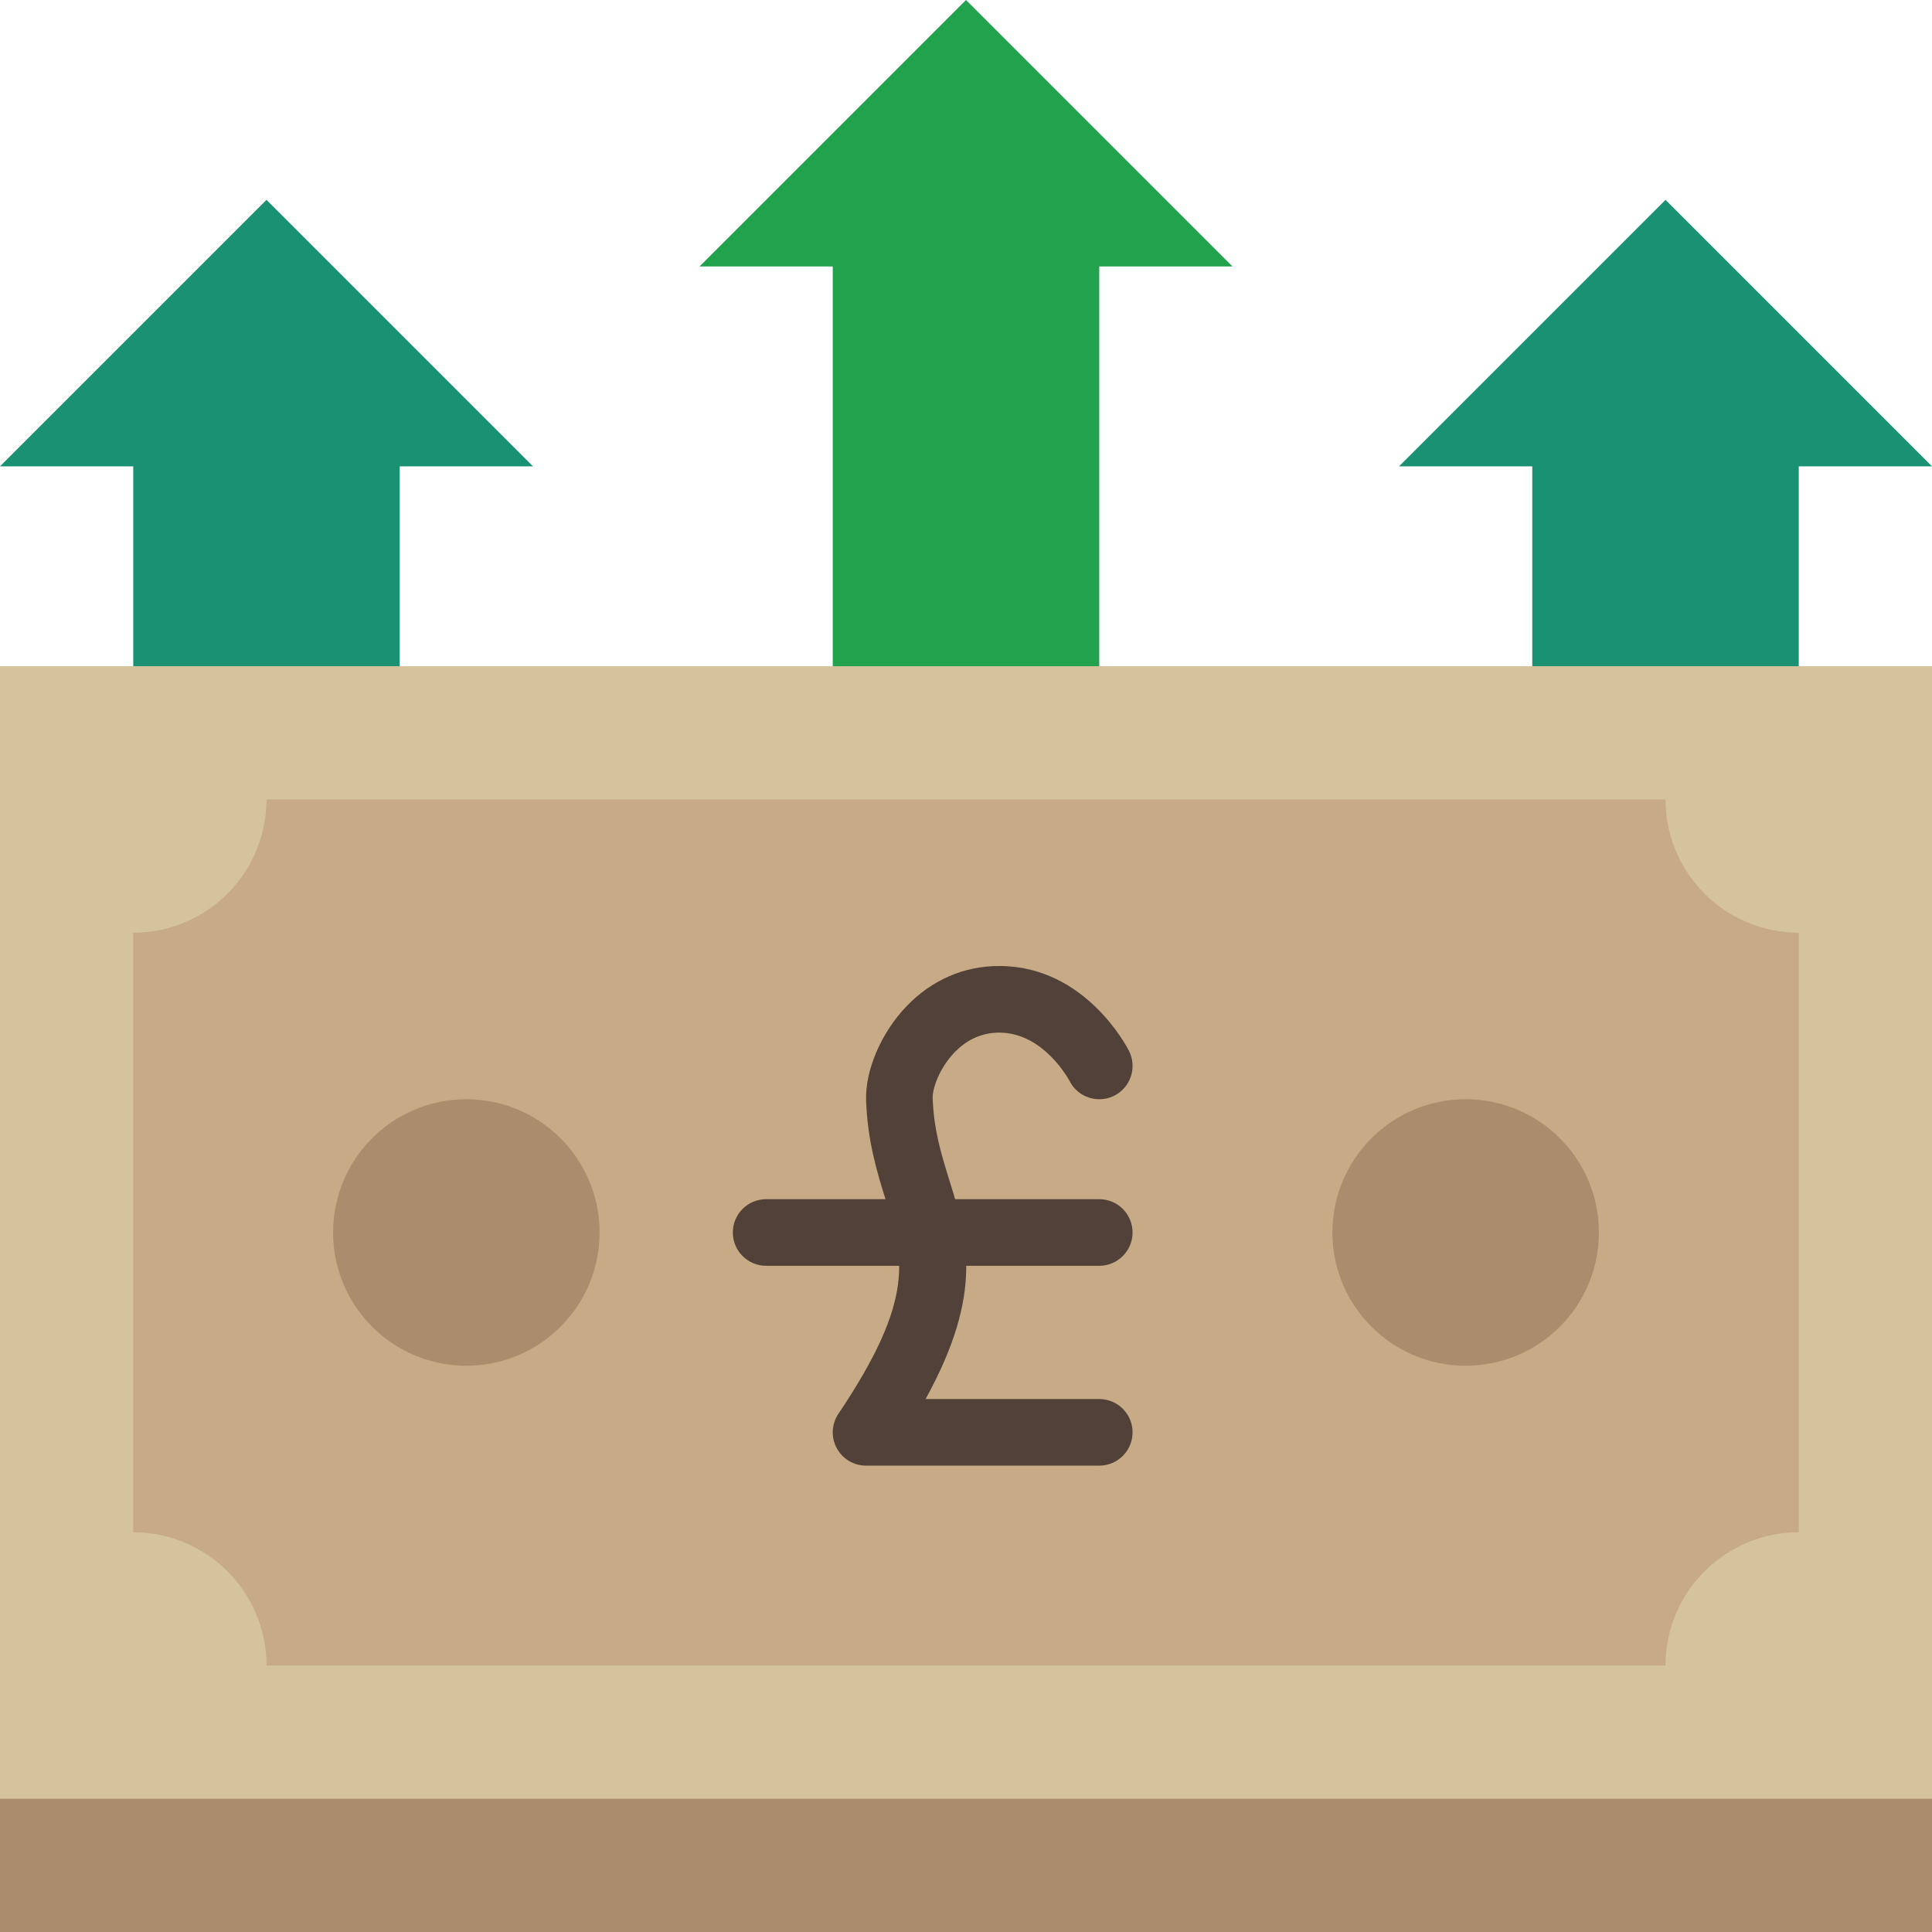
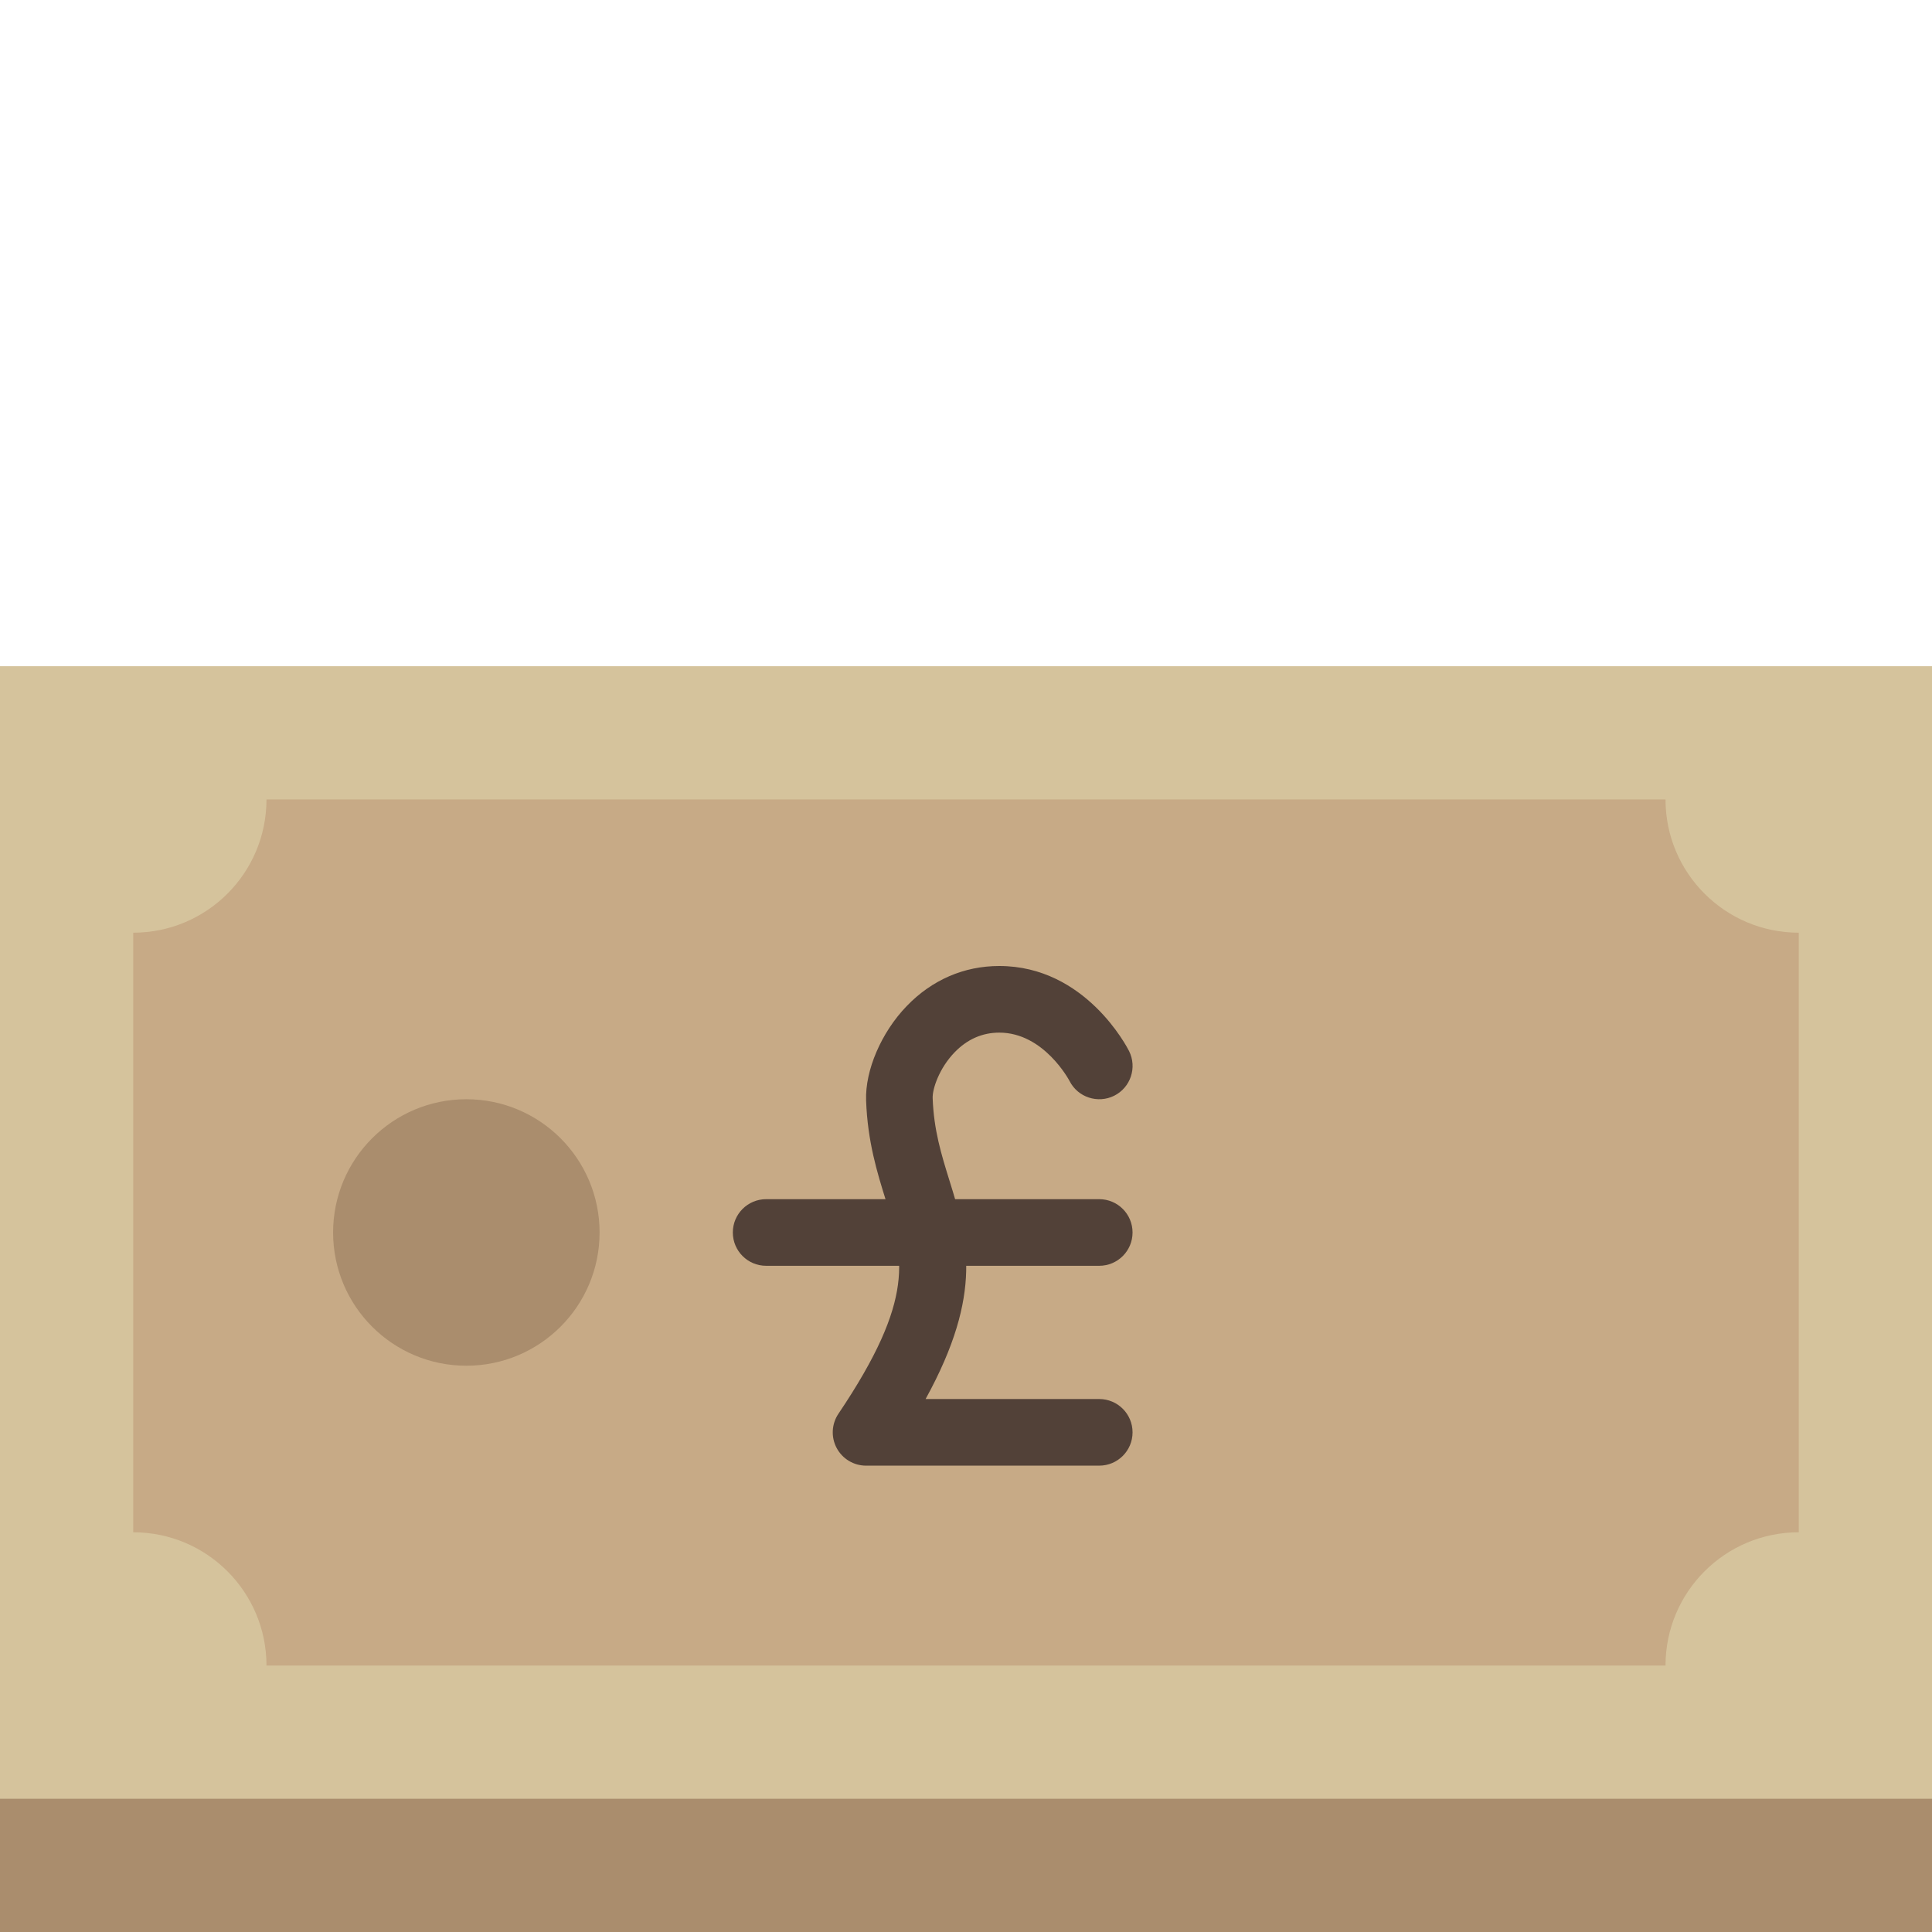
<svg xmlns="http://www.w3.org/2000/svg" height="512" viewBox="0 0 58 58" width="512">
-   <path d="m25 8v13h8v-13h4l-8-8-8 8z" fill="#23a24d" />
-   <path d="m46 14v7h8v-7h4l-8-8-8 8z" fill="#1a9172" />
-   <path d="m4 14v7h8v-7h4l-8-8-8 8z" fill="#1a9172" />
  <path d="m0 52h58v6h-58z" fill="#aa8d6d" />
  <path d="m0 20h58v34h-58z" fill="#d5c39c" />
  <path d="m50 24h-42c0 2.209-1.791 4-4 4v18c2.209 0 4 1.791 4 4h42c0-2.209 1.791-4 4-4v-18c-2.209 0-4-1.791-4-4z" fill="#c7aa86" />
-   <circle cx="44" cy="37" fill="#aa8d6d" r="4" />
  <circle cx="14" cy="37" fill="#aa8d6d" r="4" />
  <g fill="#524138">
    <path d="m33 38h-10c-.552 0-1-.447-1-1s.448-1 1-1h10c.552 0 1 .447 1 1s-.448 1-1 1z" />
    <path d="m33 44h-7c-.37 0-.709-.204-.883-.53s-.153-.722.053-1.028c2.337-3.472 1.953-4.706 1.422-6.414-.257-.824-.548-1.76-.591-2.992-.032-.905.457-2.044 1.217-2.831.759-.789 1.722-1.205 2.782-1.205 2.588 0 3.842 2.448 3.895 2.553.247.494.047 1.095-.447 1.342-.491.244-1.091.048-1.339-.442-.018-.034-.776-1.453-2.109-1.453-.512 0-.964.199-1.344.593-.465.481-.667 1.103-.657 1.371.034.965.262 1.696.502 2.47.536 1.724 1.047 3.365-.714 6.566h5.213c.552 0 1 .447 1 1s-.448 1-1 1z" />
  </g>
</svg>